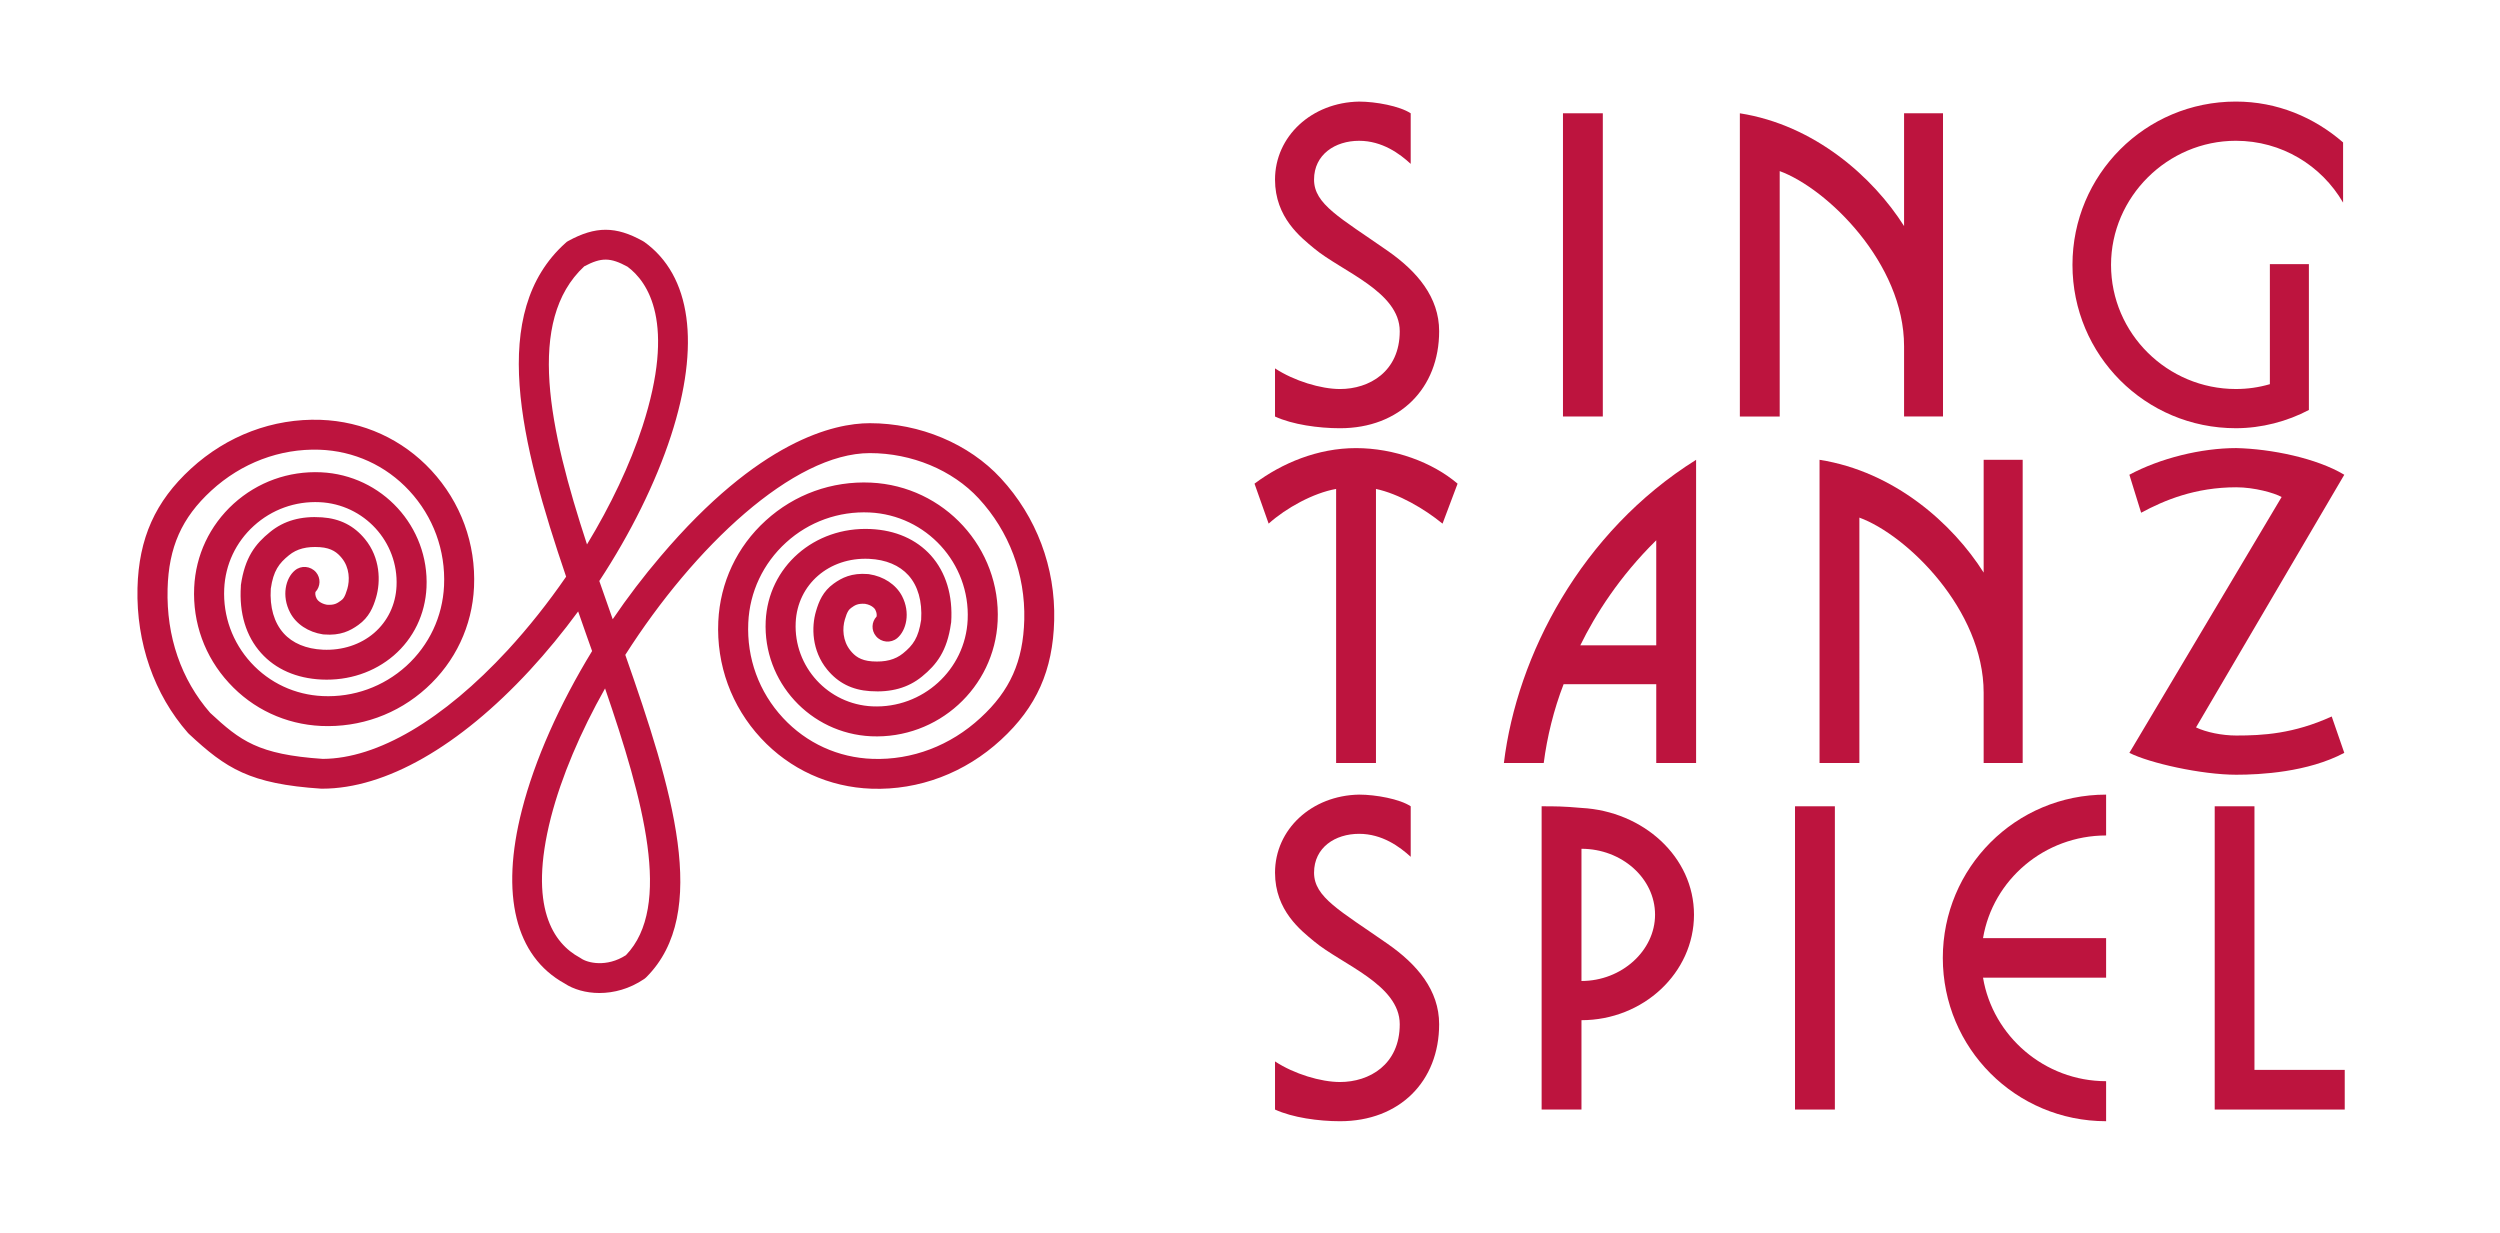
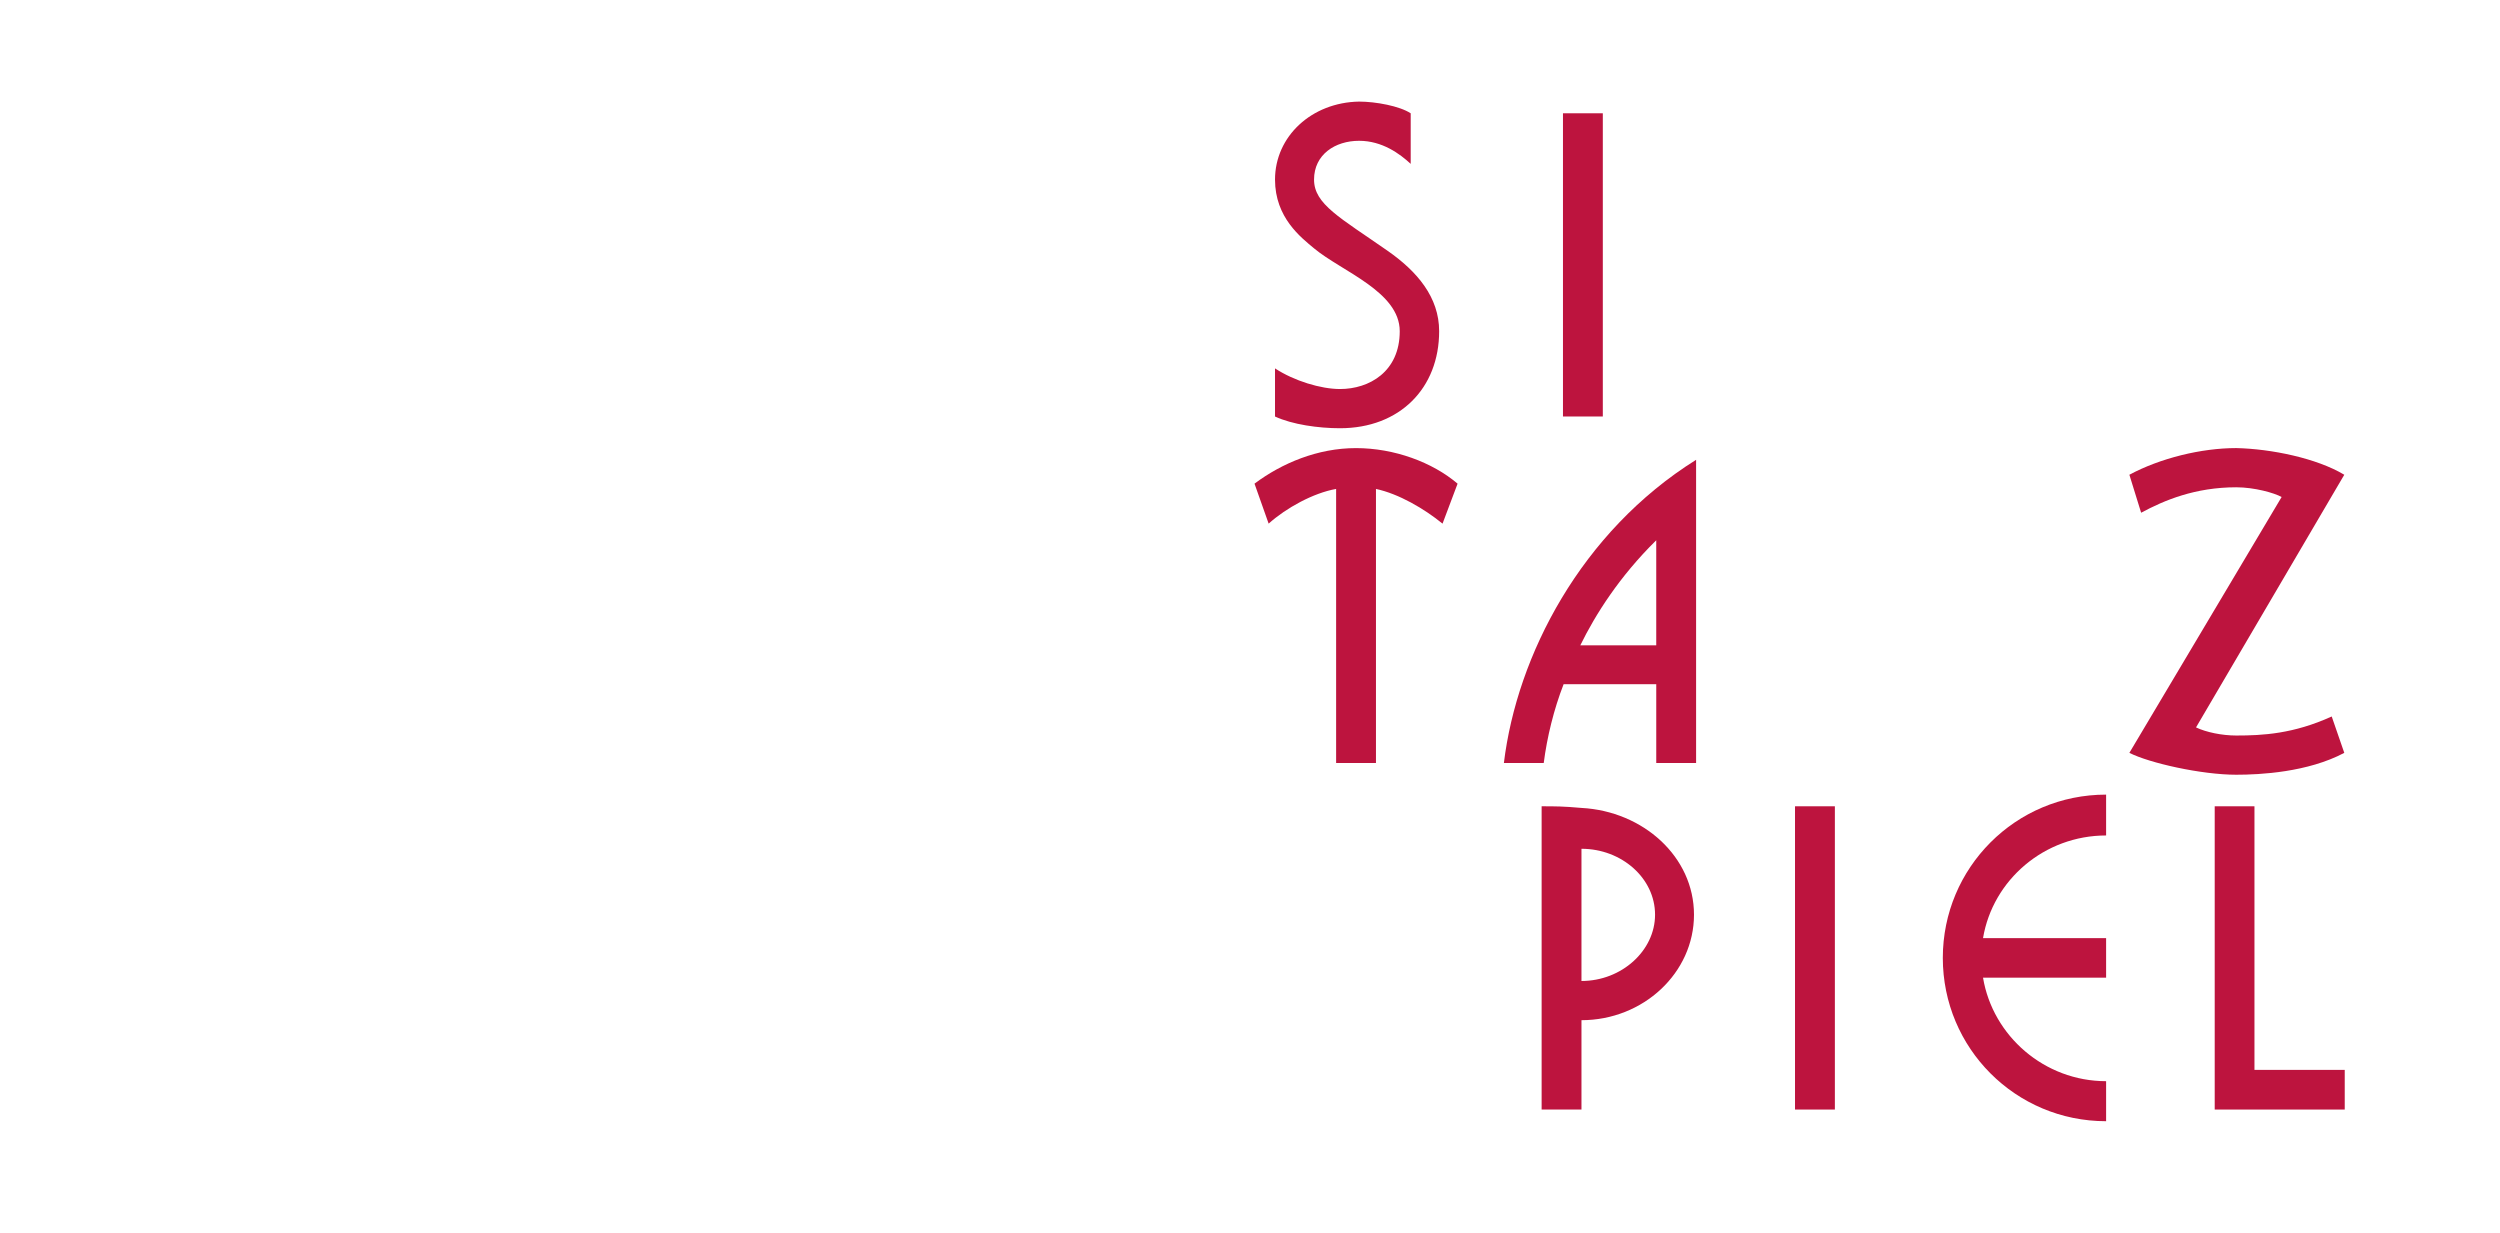
<svg xmlns="http://www.w3.org/2000/svg" version="1.1" id="Ebene_1" x="0px" y="0px" width="223px" height="110px" viewBox="0 0 223 110" enable-background="new 0 0 223 110" xml:space="preserve">
  <g>
    <path fill="#BD143E" d="M141.067,72.067c-1.626-0.146-2.358-0.146-3.554-0.146v27.051h3.554V91.001   c5.507,0,10.037-4.221,10.037-9.41C151.105,76.427,146.574,72.36,141.067,72.067z M141.067,87.504v-11.793   c3.587,0,6.564,2.627,6.564,5.88C147.631,84.796,144.654,87.504,141.067,87.504z" />
    <path fill="#BD143E" d="M134.147,68.058h3.554c0.293-2.302,0.903-4.79,1.773-7.027h8.264v7.027h3.554V41.015   C141.035,47.432,135.31,58.469,134.147,68.058z M147.737,57.566h-6.775c1.342-2.741,3.481-6.129,6.775-9.374   V57.566z" />
-     <path fill="#BD143E" d="M123.769,84.186c-4.237-2.96-6.555-4.147-6.555-6.344c0-2.245,1.878-3.465,4.018-3.465   c2.065,0,3.627,1.155,4.604,2.05v-4.506c-0.977-0.65-3.115-1.041-4.604-1.041c-4.237,0.073-7.499,3.099-7.499,6.962   c0,3.384,2.317,5.156,3.481,6.124c2.464,2.058,7.644,3.863,7.644,7.394c0,3.61-2.717,5.156-5.327,5.156   c-1.708,0-4.099-0.716-5.799-1.838v4.294c1.554,0.716,3.88,1.041,5.799,1.041c5.327,0,8.841-3.57,8.841-8.653   C128.372,88.333,126.412,86.023,123.769,84.186z" />
    <path fill="#BD143E" d="M111.902,43.142l1.261,3.566c1.562-1.403,3.993-2.737,6.019-3.095v24.444h3.554V43.614   c2.025,0.431,4.311,1.765,5.938,3.095l1.342-3.566c-2.244-1.912-5.652-3.172-9.06-3.172   C117.547,39.97,114.358,41.304,111.902,43.142z" />
    <path fill="#BD143E" d="M142.971,10.105h-3.554v27.046h3.554V10.105z" />
-     <path fill="#BD143E" d="M77.589,37.749c-3.204,0-9.89,1.542-18.657,11.871c-1.521,1.785-2.96,3.672-4.278,5.616   c-0.407-1.139-0.797-2.277-1.196-3.412c2.782-4.233,5.018-8.735,6.393-12.952   c2.644-8.149,1.797-14.29-2.375-17.287L57.338,21.5c-2.408-1.338-4.213-1.338-6.653-0.004l-0.13,0.078   l-0.114,0.102c-6.913,6.201-4.018,17.783,0.057,29.763c-1.594,2.318-3.359,4.539-5.213,6.556   c-5.758,6.233-11.614,9.674-16.494,9.698c-5.767-0.39-7.353-1.61-10.044-4.106   c-2.595-2.985-3.912-6.808-3.798-11.058c0.097-3.717,1.26-6.339,3.896-8.763   c2.692-2.473,6.124-3.769,9.654-3.652c3.075,0.106,5.921,1.403,8.011,3.66c2.139,2.31,3.245,5.319,3.099,8.479   c-0.13,2.753-1.326,5.295-3.367,7.153c-2.049,1.855-4.709,2.813-7.466,2.684   c-2.465-0.113-4.733-1.171-6.385-2.977c-1.651-1.806-2.505-4.148-2.391-6.592   c0.098-2.164,1.033-4.156,2.643-5.616c1.61-1.46,3.692-2.212,5.872-2.11c3.961,0.183,7.043,3.542,6.856,7.486   c-0.073,1.651-0.789,3.135-2.001,4.181c-1.211,1.041-2.838,1.569-4.562,1.492   c-1.497-0.069-2.716-0.577-3.514-1.472c-0.846-0.948-1.244-2.314-1.139-3.965c0.228-1.606,0.732-2.269,1.627-2.993   c0.699-0.569,1.578-0.797,2.765-0.716c1.065,0.077,1.562,0.508,1.936,0.964c0.715,0.87,0.724,1.997,0.496,2.769   c-0.22,0.744-0.383,0.907-0.578,1.041c-0.326,0.236-0.569,0.407-1.236,0.362   c-0.553-0.098-0.837-0.391-0.911-0.533c-0.163-0.297-0.13-0.52-0.114-0.606   c0.456-0.484,0.488-1.24,0.049-1.761c-0.488-0.561-1.326-0.635-1.887-0.159   c-0.821,0.679-1.204,2.269-0.423,3.757c0.528,1.021,1.627,1.748,2.928,1.944l0.098,0.008   c1.472,0.122,2.342-0.333,3.058-0.846c0.96-0.683,1.333-1.59,1.586-2.46c0.415-1.415,0.382-3.53-0.992-5.201   c-0.976-1.191-2.22-1.826-3.831-1.94c-1.871-0.13-3.4,0.297-4.636,1.31   c-1.309,1.057-2.252,2.269-2.603,4.742v0.093c-0.163,2.399,0.456,4.461,1.806,5.961   c1.294,1.444,3.156,2.257,5.384,2.363c2.423,0.113,4.701-0.651,6.441-2.14c1.773-1.524,2.814-3.684,2.928-6.075   c0.252-5.417-3.969-10.024-9.41-10.272c-2.887-0.13-5.652,0.862-7.799,2.806   c-2.131,1.94-3.383,4.587-3.514,7.462c-0.146,3.156,0.943,6.177,3.09,8.511c2.131,2.335,5.059,3.701,8.231,3.848   c3.481,0.154,6.815-1.041,9.394-3.384c2.579-2.338,4.083-5.534,4.246-8.999c0.179-3.876-1.179-7.572-3.806-10.41   c-2.578-2.782-6.092-4.384-9.89-4.514c-4.237-0.142-8.336,1.403-11.557,4.359   c-3.18,2.92-4.652,6.206-4.766,10.65c-0.114,4.884,1.48,9.475,4.505,12.923l0.098,0.098   c3.294,3.066,5.4,4.449,11.793,4.872h0.082c5.644,0,12.216-3.75,18.511-10.557   c1.513-1.64,2.96-3.404,4.319-5.254c0.269,0.785,0.545,1.566,0.821,2.346c0.146,0.395,0.285,0.793,0.423,1.188   c-2.912,4.771-5.123,9.715-6.262,14.188c-1.936,7.547-0.585,13.037,3.806,15.461   c0.797,0.528,1.903,0.854,3.107,0.854c1.285,0,2.684-0.365,3.985-1.244l0.098-0.073l0.098-0.089   c5.742-5.727,2.326-16.779-1.871-28.755c6.165-9.674,14.998-17.998,21.813-17.998c3.741,0,7.369,1.509,9.711,4.042   c2.717,2.936,4.164,6.779,4.066,10.813c-0.098,3.725-1.269,6.344-3.904,8.76   c-2.684,2.481-6.1,3.781-9.629,3.659c-3.058-0.105-5.896-1.398-7.987-3.651   c-2.147-2.31-3.245-5.327-3.099-8.491c0.122-2.753,1.326-5.294,3.367-7.153s4.693-2.81,7.45-2.684   c5.059,0.236,8.987,4.53,8.752,9.573C86.112,59.75,82.29,63.21,77.816,63.007   c-3.952-0.179-7.027-3.533-6.84-7.482c0.155-3.396,2.977-5.839,6.547-5.677   c1.497,0.069,2.708,0.578,3.513,1.472c0.846,0.943,1.236,2.314,1.131,3.965c-0.236,1.606-0.724,2.273-1.619,2.997   c-0.699,0.565-1.578,0.793-2.765,0.712c-1.057-0.073-1.554-0.504-1.919-0.955   c-0.716-0.879-0.732-2.005-0.504-2.778c0.212-0.74,0.382-0.903,0.569-1.041c0.325-0.232,0.569-0.403,1.236-0.358   c0.691,0.118,0.911,0.517,0.911,0.529c0.154,0.292,0.13,0.516,0.114,0.606c-0.456,0.484-0.488,1.232-0.049,1.753   c0.472,0.565,1.317,0.643,1.887,0.175c0.814-0.68,1.204-2.266,0.431-3.758c-0.537-1.025-1.635-1.753-2.936-1.948   l-0.098-0.012c-1.472-0.118-2.342,0.337-3.058,0.85c-0.96,0.688-1.326,1.59-1.578,2.457   c-0.423,1.415-0.382,3.526,0.992,5.21c0.976,1.195,2.228,1.821,3.823,1.927c1.878,0.131,3.399-0.292,4.636-1.301   c1.301-1.062,2.245-2.269,2.586-4.742l0.017-0.094c0.163-2.403-0.472-4.465-1.806-5.965   c-1.301-1.444-3.156-2.257-5.384-2.359c-5.026-0.228-9.134,3.379-9.354,8.215   c-0.252,5.417,3.969,10.02,9.402,10.272c5.953,0.269,11.012-4.335,11.289-10.268   c0.309-6.511-4.766-12.053-11.305-12.358c-3.481-0.159-6.808,1.041-9.377,3.379   c-2.578,2.338-4.075,5.535-4.237,8.999c-0.179,3.88,1.171,7.58,3.806,10.419c2.578,2.781,6.084,4.375,9.866,4.506   c4.237,0.146,8.336-1.407,11.54-4.359c3.172-2.912,4.636-6.197,4.75-10.65c0.122-4.734-1.578-9.239-4.766-12.688   C86.43,39.584,82.062,37.749,77.589,37.749z M52.36,48.562c-3.384-10.325-5.457-19.959-0.244-24.806   c1.529-0.81,2.326-0.797,3.855,0.032c1.822,1.35,4.343,4.982,1.334,14.262   C56.191,41.462,54.475,45.078,52.36,48.562z M55.833,85.202c-1.732,1.114-3.432,0.684-3.993,0.293l-0.13-0.081   c-2.31-1.253-4.627-4.433-2.57-12.493c0.943-3.651,2.643-7.637,4.831-11.516   C57.386,71.352,60.005,80.867,55.833,85.202z" />
    <path fill="#BD143E" d="M128.372,29.544c0-3.034-1.96-5.335-4.604-7.177c-4.237-2.957-6.555-4.148-6.555-6.348   c0-2.232,1.878-3.46,4.018-3.46c2.065,0,3.627,1.155,4.604,2.058v-4.51c-0.977-0.646-3.115-1.045-4.604-1.045   c-4.237,0.073-7.499,3.103-7.499,6.958c0,3.392,2.317,5.161,3.481,6.132c2.464,2.058,7.644,3.859,7.644,7.393   c0,3.607-2.717,5.156-5.327,5.156c-1.708,0-4.099-0.724-5.799-1.842v4.294c1.554,0.72,3.88,1.045,5.799,1.045   C124.858,38.197,128.372,34.627,128.372,29.544z" />
    <path fill="#BD143E" d="M201.098,95.434V71.921h-3.546v27.051h11.598v-3.538H201.098z" />
    <path fill="#BD143E" d="M199.472,69.106c2.139,0,6.376-0.219,9.638-1.951l-1.122-3.245   c-3.408,1.553-6.165,1.699-8.516,1.699c-1.27,0-2.685-0.293-3.587-0.724l13.225-22.537   c-2.465-1.48-6.522-2.31-9.638-2.379c-3.115,0-6.775,0.898-9.532,2.379l1.049,3.387   c2.066-1.114,4.823-2.269,8.483-2.269c1.626,0,3.399,0.504,4.05,0.866l-13.582,22.822   C191.712,68.058,196.356,69.106,199.472,69.106z" />
-     <path fill="#BD143E" d="M205.953,36.57V23.558h-3.481v10.711c-0.976,0.285-1.984,0.431-3.034,0.431   c-6.092,0-11.134-4.941-11.134-11.073c0-6.059,5.042-11.069,11.134-11.069c4.083,0,7.638,2.2,9.565,5.514v-5.368   c-2.578-2.237-5.871-3.644-9.565-3.644c-8.084,0-14.574,6.527-14.574,14.566c0,8.044,6.49,14.571,14.574,14.571   C201.749,38.197,204.034,37.583,205.953,36.57z" />
-     <path fill="#BD143E" d="M169.843,30.877v6.274h3.473V10.105h-3.473V20.166c-2.758-4.363-7.979-9.016-14.648-10.06   v27.046h3.554V15.262C162.986,16.815,169.843,23.484,169.843,30.877z" />
    <path fill="#BD143E" d="M160.115,98.972h3.555V71.921h-3.555V98.972z" />
    <path fill="#BD143E" d="M173.299,85.446c0,8.044,6.482,14.566,14.566,14.566v-3.57   c-5.506,0-10.109-4.034-10.979-9.231h10.979v-3.529h-10.979c0.87-5.197,5.474-9.158,10.979-9.158v-3.644   C179.781,70.88,173.299,77.402,173.299,85.446z" />
-     <path fill="#BD143E" d="M176.942,68.058h3.481V41.015h-3.481v10.06c-2.757-4.367-7.97-9.016-14.639-10.06v27.043   h3.554V46.171c4.237,1.549,11.085,8.223,11.085,15.616V68.058z" />
  </g>
</svg>